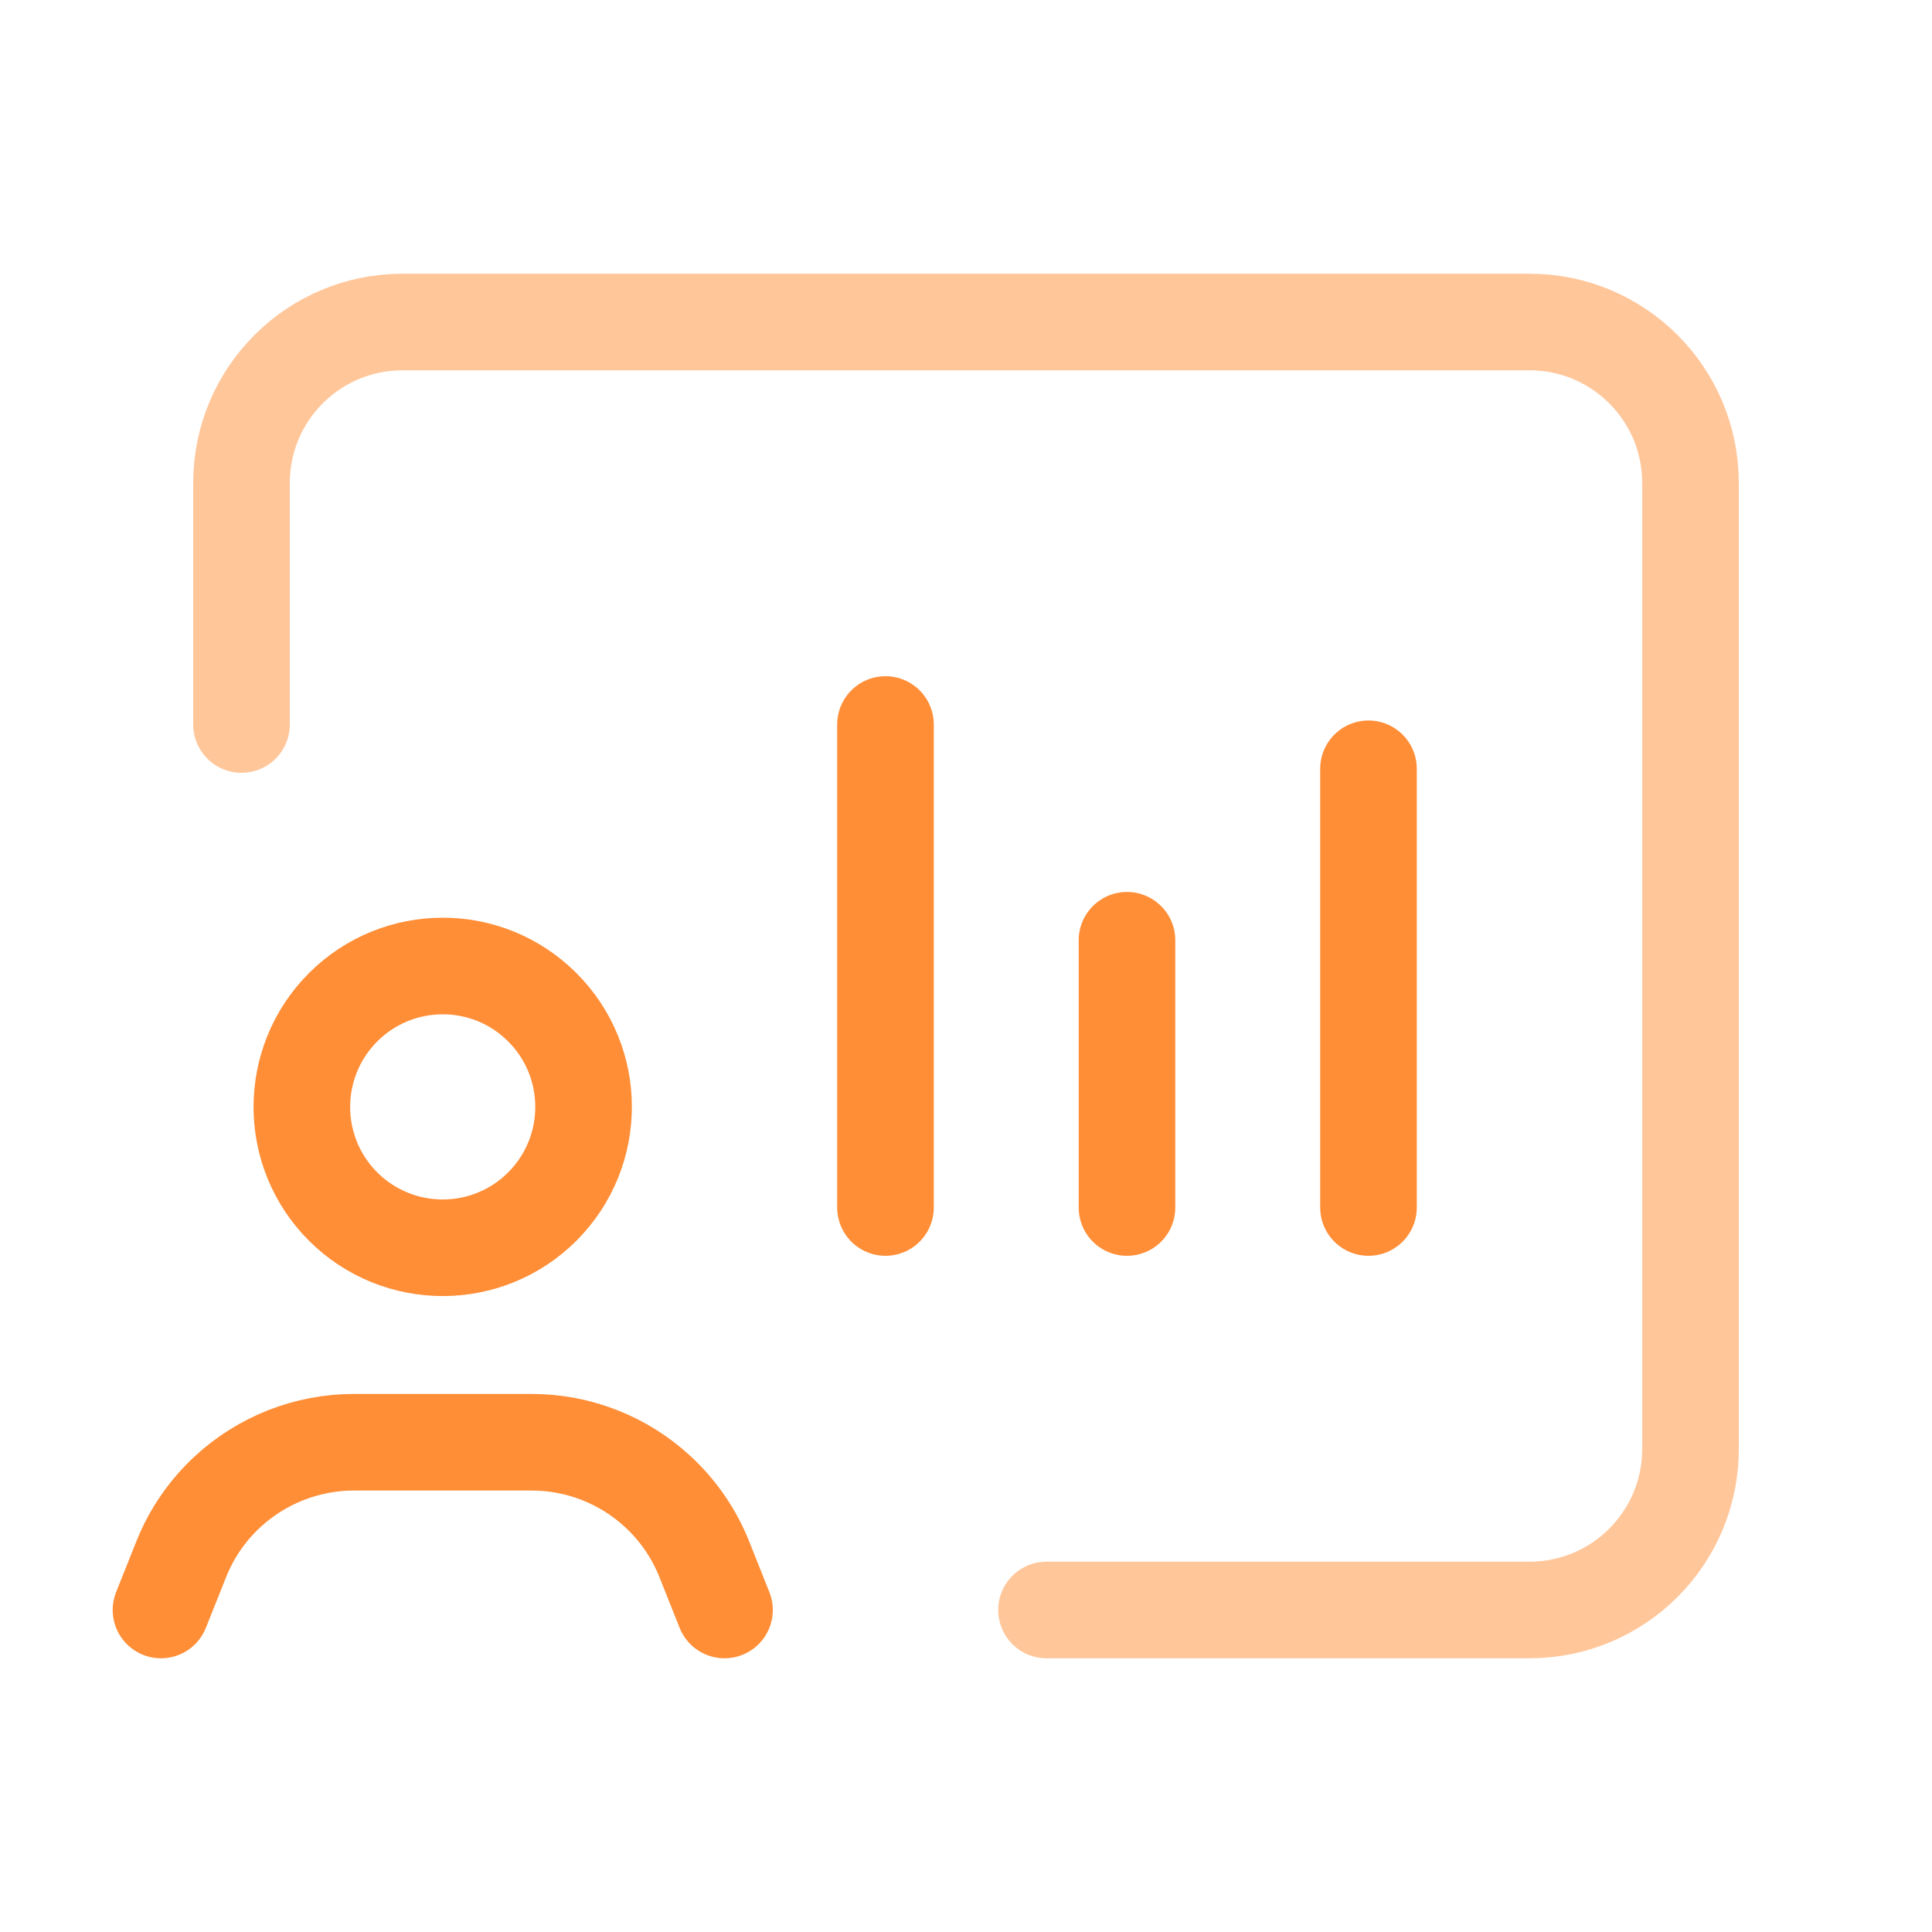
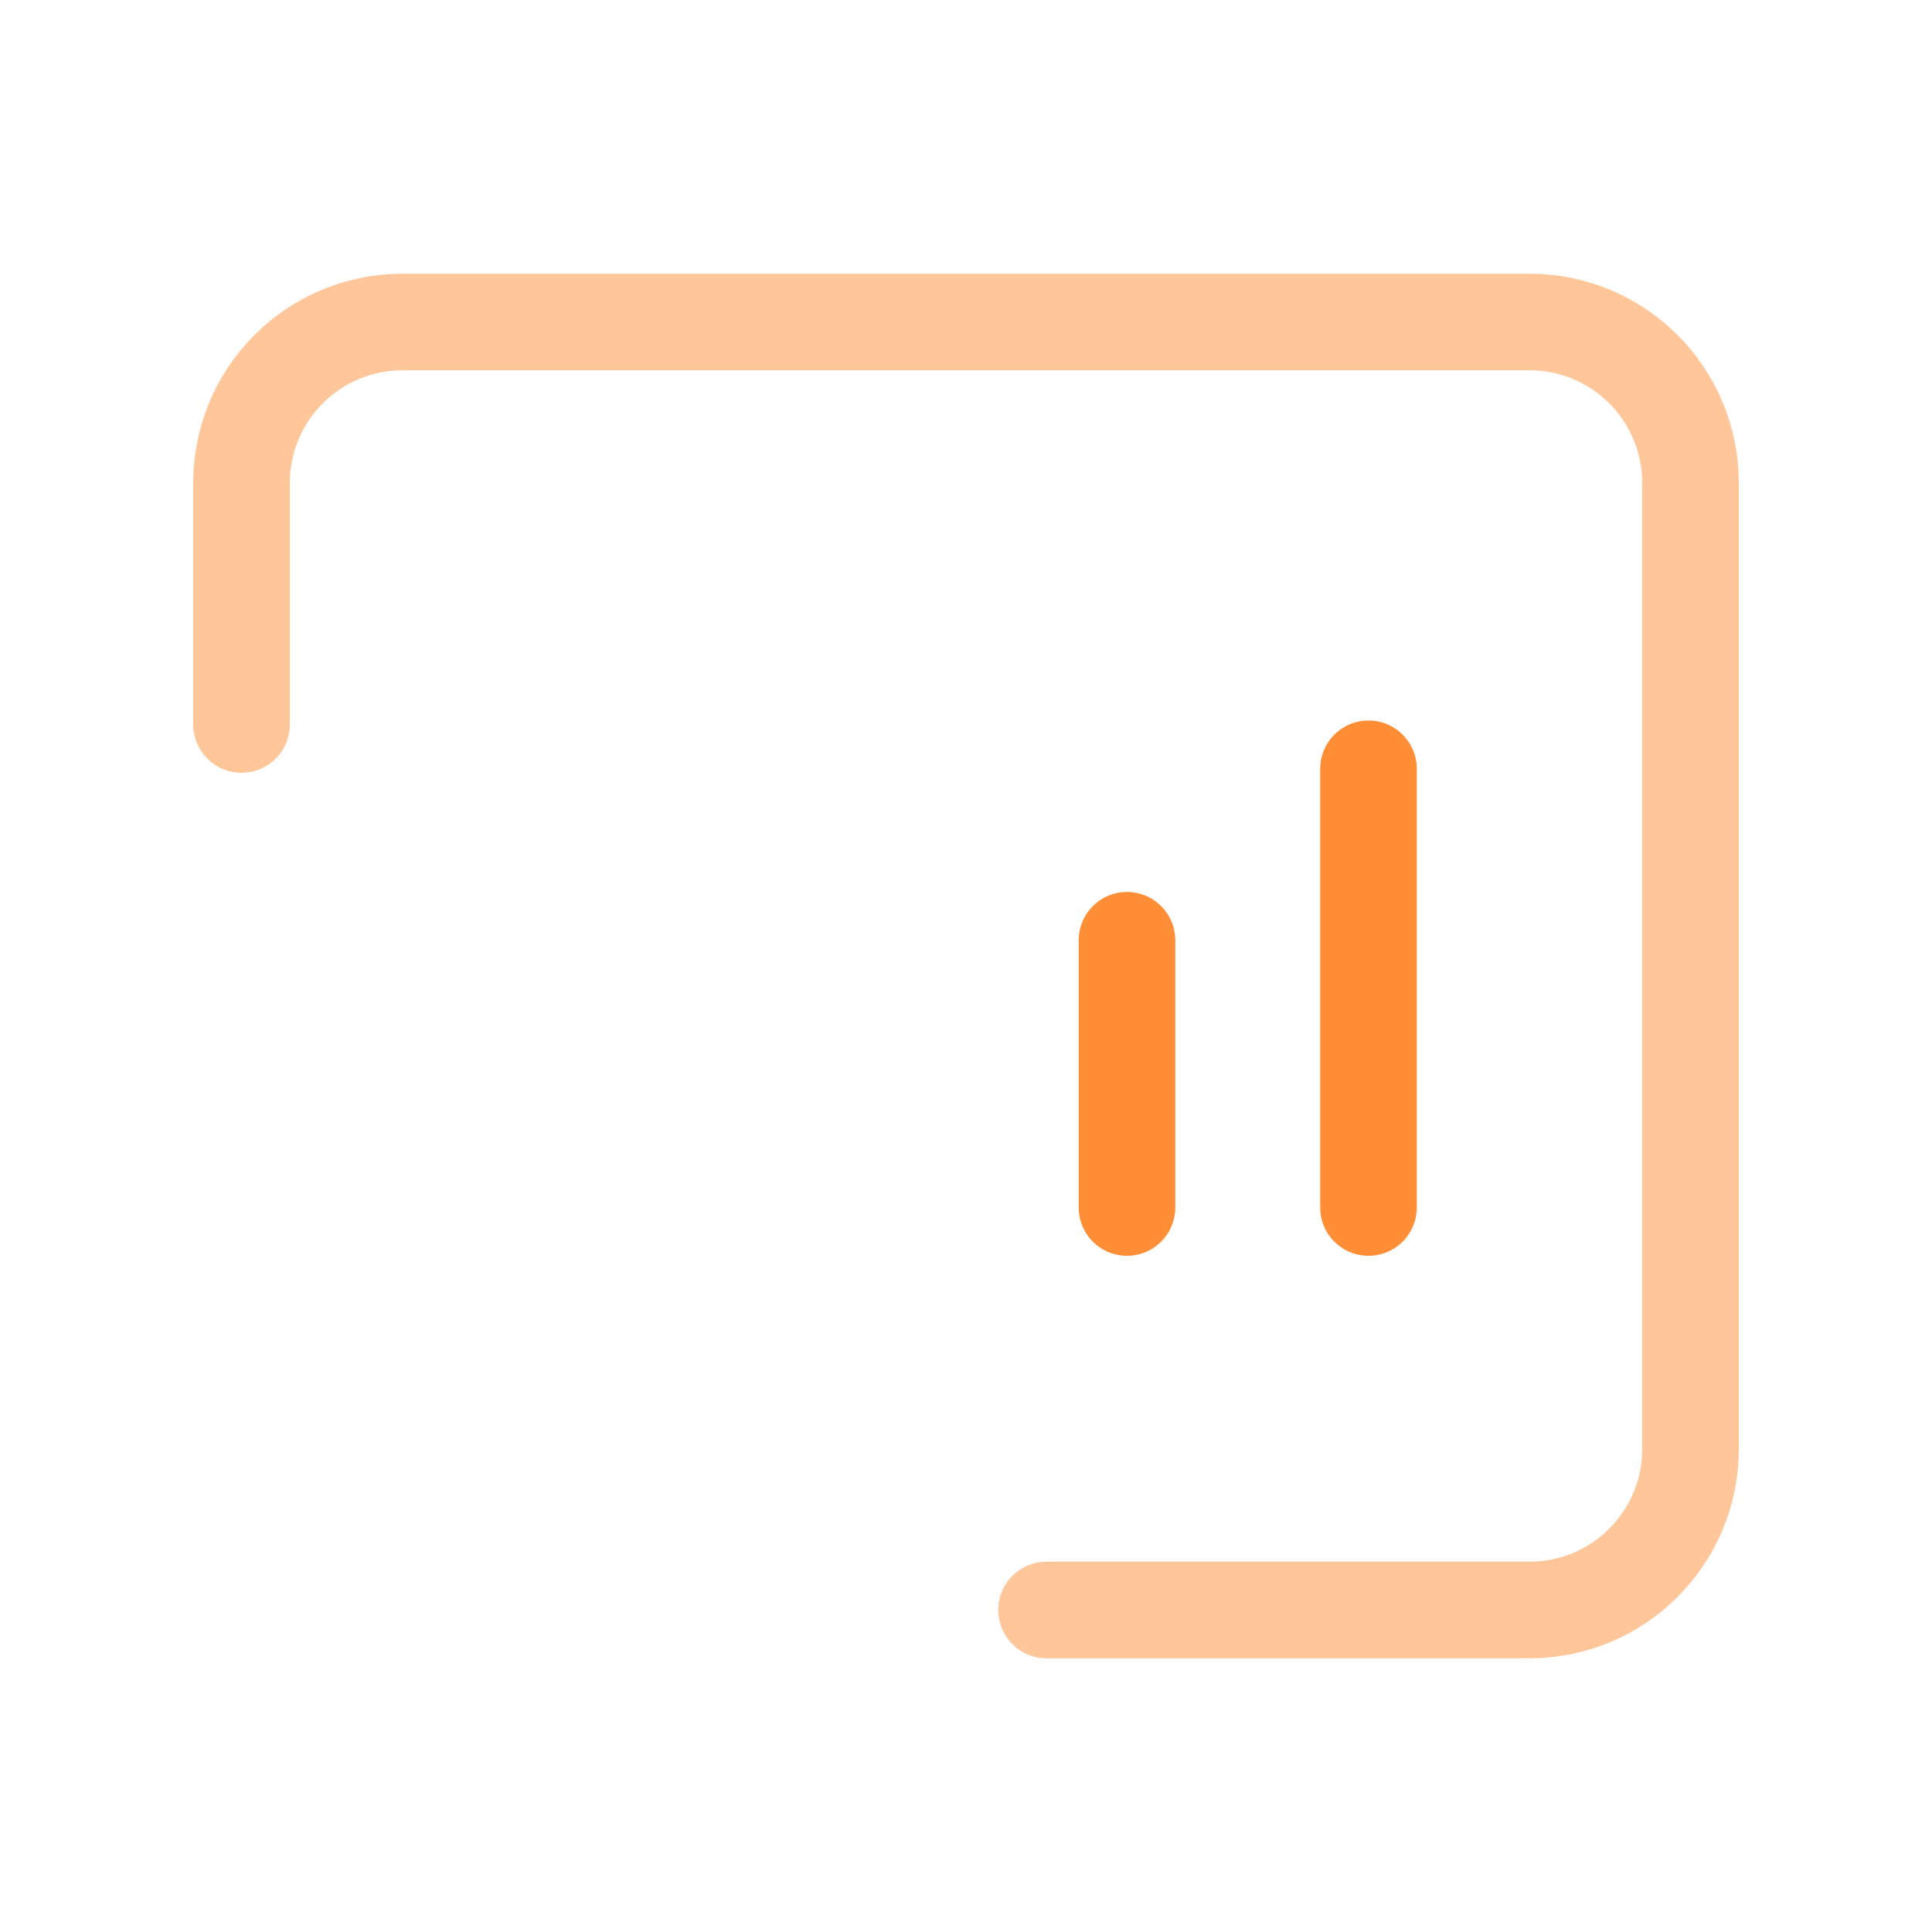
<svg xmlns="http://www.w3.org/2000/svg" width="40" height="40" viewBox="0 0 40 40" fill="none">
  <path opacity="0.5" d="M5 15V10C5 8.158 6.492 6.667 8.333 6.667H31.667C33.508 6.667 35 8.158 35 10V30C35 31.842 33.508 33.333 31.667 33.333H21.667" stroke="#FF8E37" stroke-width="2" stroke-linecap="round" stroke-linejoin="round" />
-   <path d="M15 33.333L14.582 32.283C14.37 31.752 14.042 31.273 13.622 30.885C12.91 30.225 11.975 29.86 11.007 29.86H7.327C6.357 29.86 5.423 30.227 4.712 30.885C4.292 31.273 3.963 31.752 3.752 32.283L3.333 33.333" stroke="#FF8E37" stroke-width="2" stroke-linecap="round" stroke-linejoin="round" />
-   <path d="M11.228 20.855C12.367 21.993 12.367 23.84 11.228 24.98C10.09 26.118 8.243 26.118 7.103 24.98C5.965 23.842 5.965 21.995 7.103 20.855C8.243 19.715 10.09 19.715 11.228 20.855Z" stroke="#FF8E37" stroke-width="2" stroke-linecap="round" stroke-linejoin="round" />
-   <path d="M18.333 25V15" stroke="#FF8E37" stroke-width="2" stroke-linecap="round" stroke-linejoin="round" />
  <path d="M23.333 25V19.467" stroke="#FF8E37" stroke-width="2" stroke-linecap="round" stroke-linejoin="round" />
  <path d="M28.333 25V15.917" stroke="#FF8E37" stroke-width="2" stroke-linecap="round" stroke-linejoin="round" />
</svg>